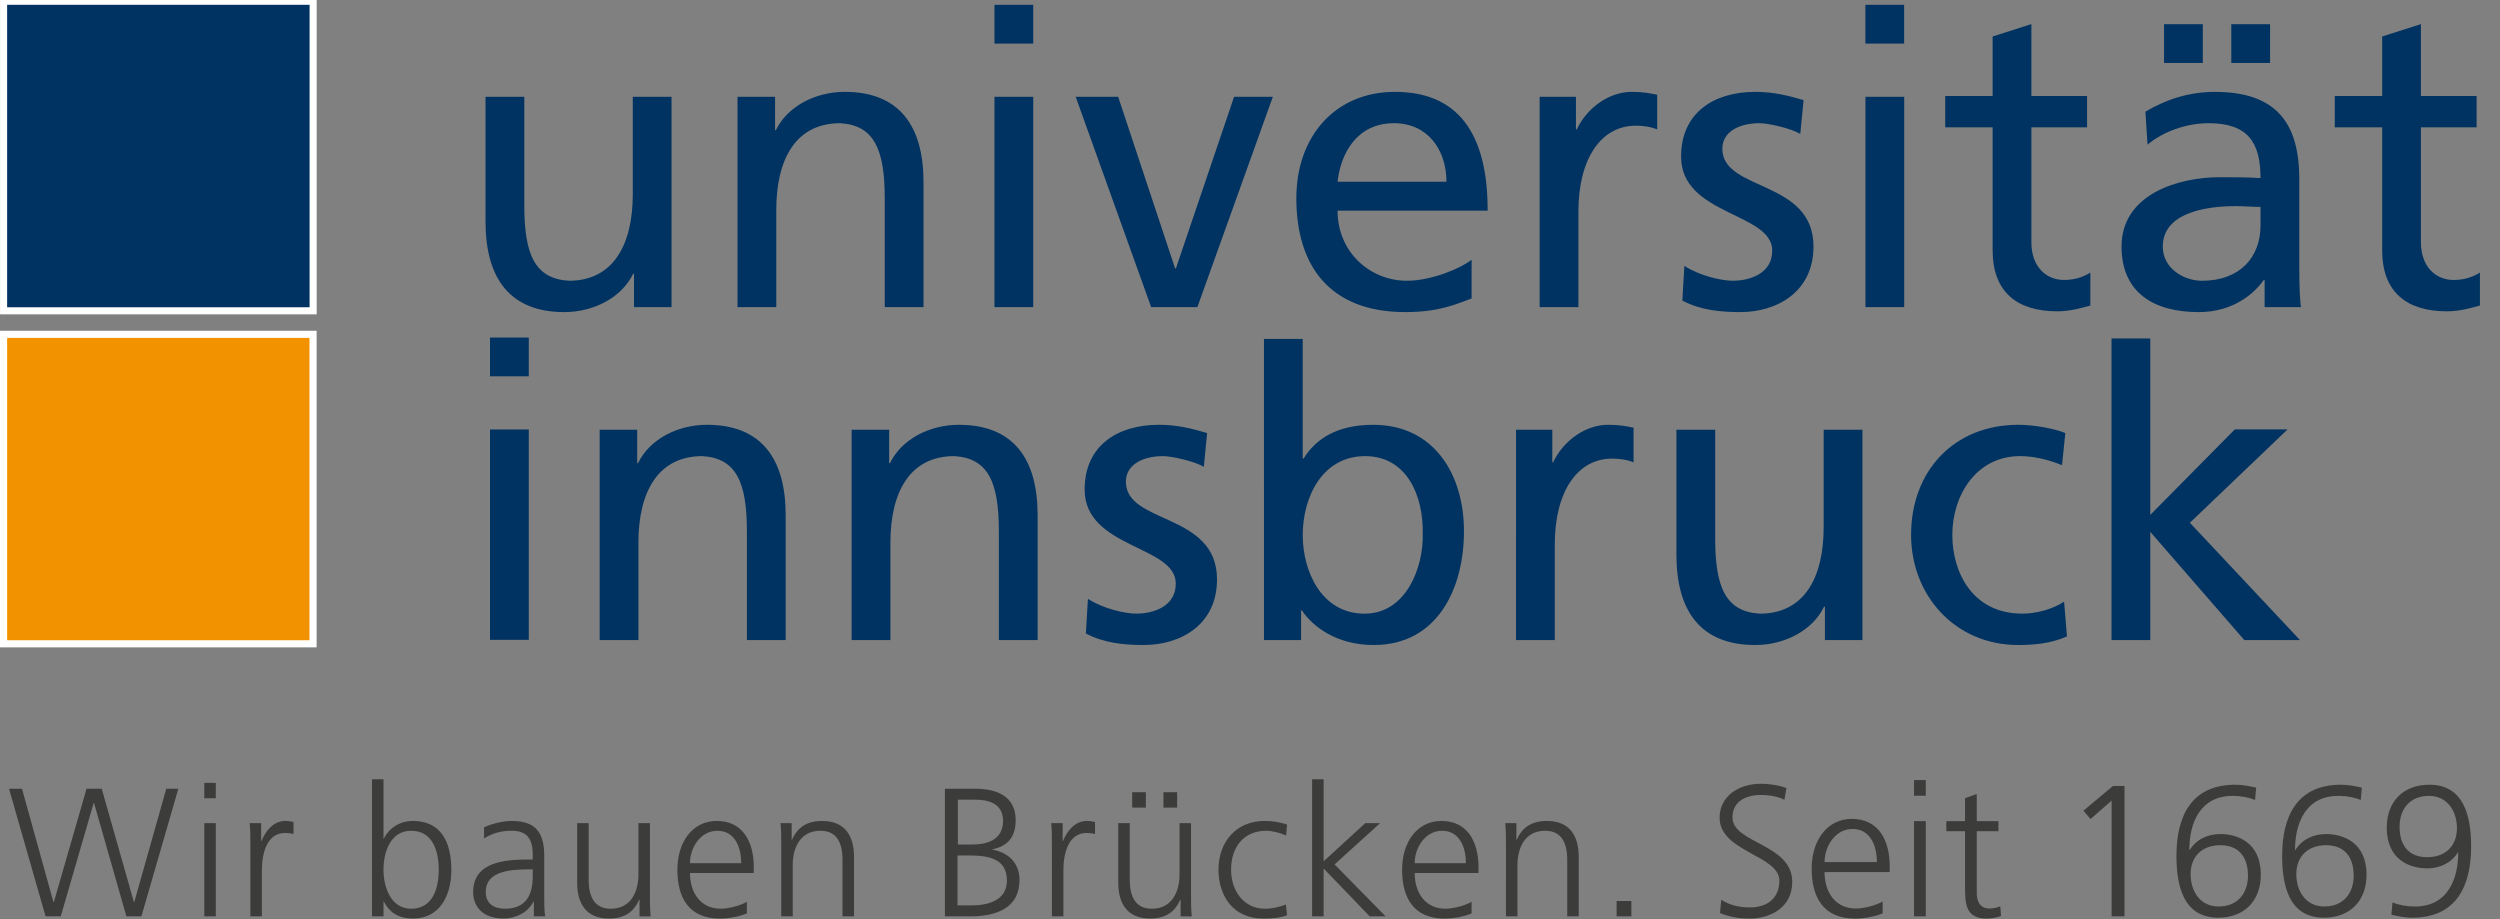
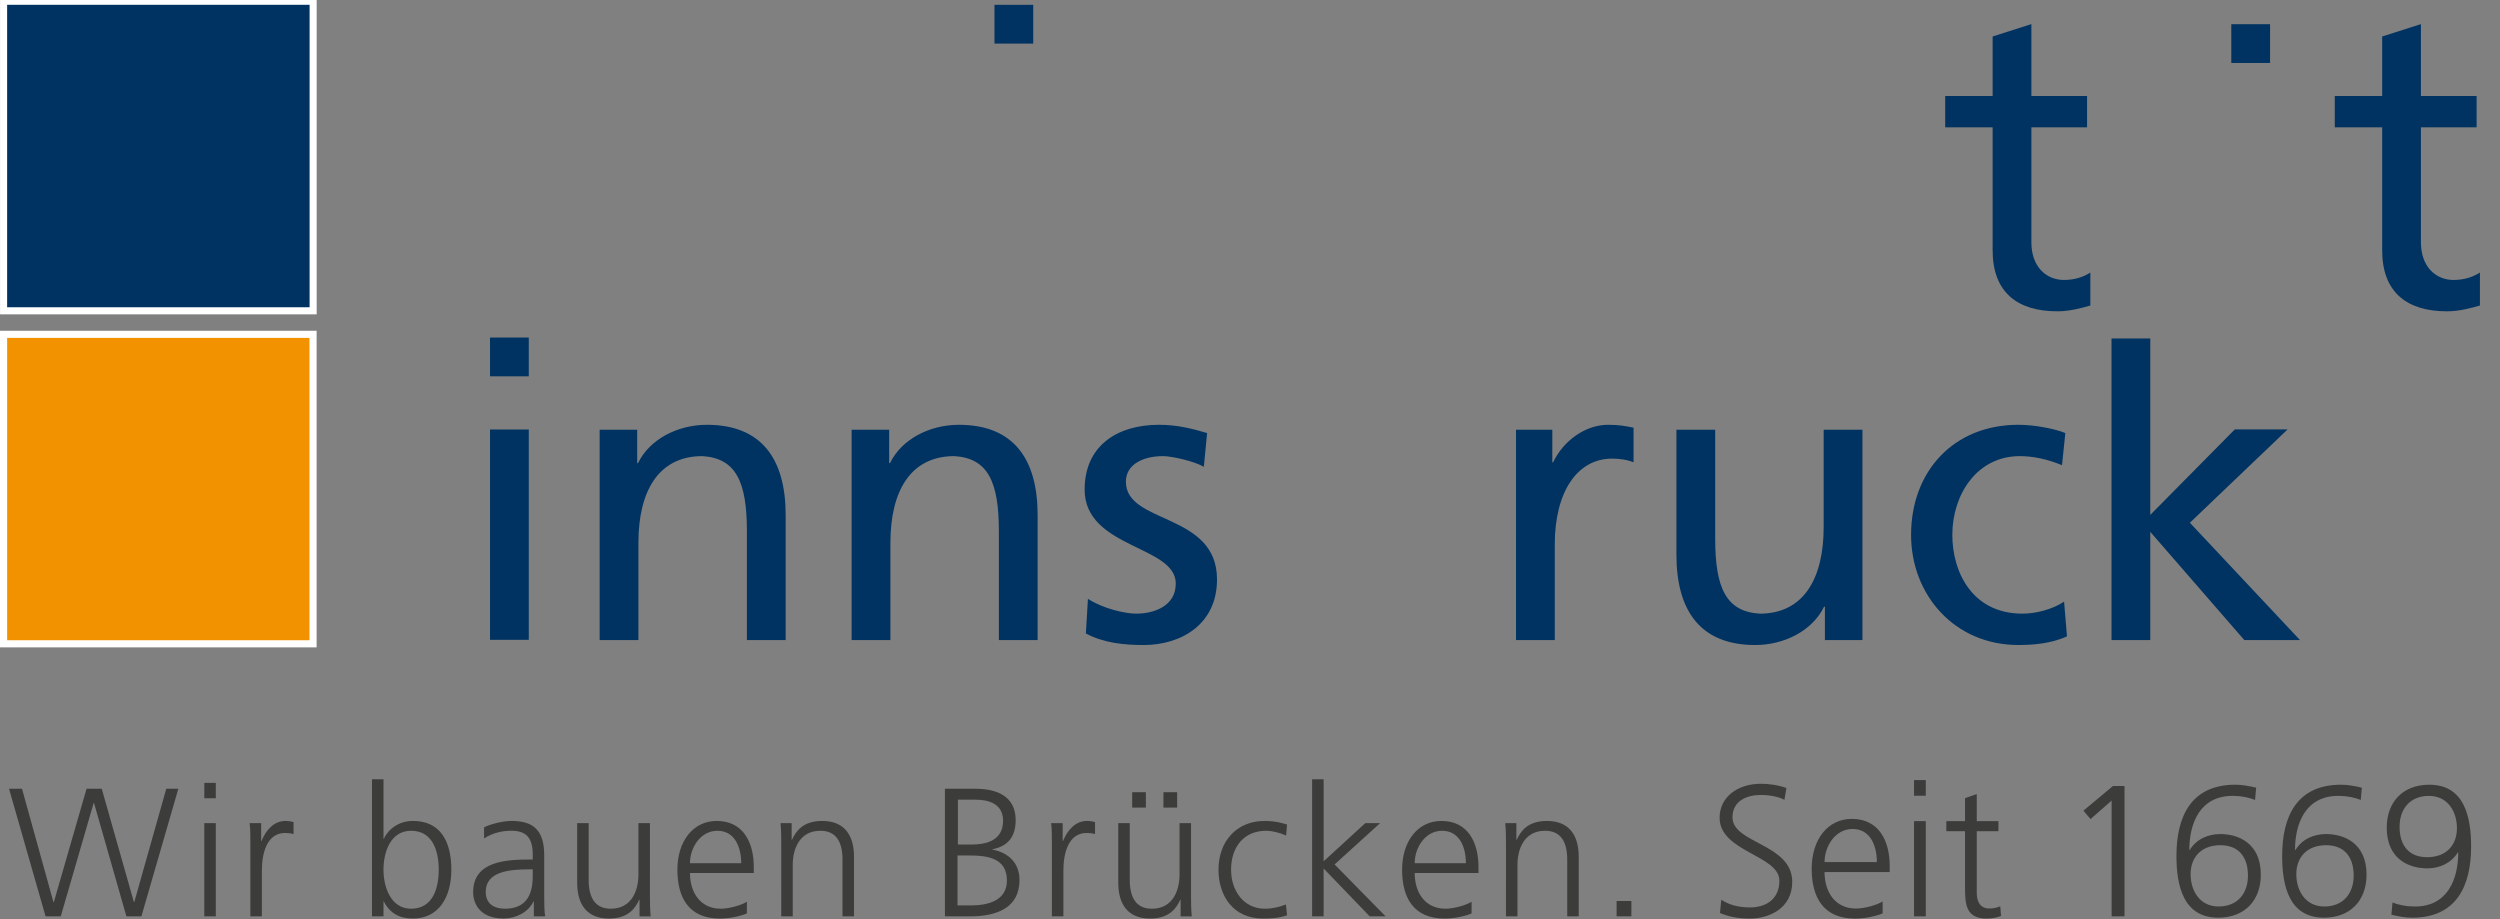
<svg xmlns="http://www.w3.org/2000/svg" version="1.1" id="Ebene_1" x="0px" y="0px" width="192.76px" height="70.87px" viewBox="0 0 192.76 70.87" enable-background="new 0 0 192.76 70.87" xml:space="preserve">
  <rect x="0" y="0" width="192.76" height="70.87" fill="#808080" stroke="none" />
  <polygon fill="#003361" points="0.277,0.37 0.277,23.69 0.277,23.964 0.55,23.964 23.87,23.964 24.144,23.964 24.144,23.69   24.144,0.37 24.144,0.097 23.87,0.097 0.55,0.097 0.277,0.097 0.277,0.37 " />
  <polygon fill="none" stroke="#FFFFFF" stroke-width="0.546" points="0.277,0.37 0.277,23.69 0.277,23.964 0.55,23.964   23.87,23.964 24.144,23.964 24.144,23.69 24.144,0.37 24.144,0.097 23.87,0.097 0.55,0.097 0.277,0.097 0.277,0.37 " />
  <polygon fill="#F39200" points="0.275,26.054 0.275,49.364 0.275,49.64 0.55,49.64 23.862,49.64 24.137,49.64 24.137,49.364   24.137,26.054 24.137,25.778 23.862,25.778 0.55,25.778 0.275,25.778 0.275,26.054 " />
  <polygon fill="none" stroke="#FFFFFF" stroke-width="0.55" points="0.275,26.054 0.275,49.364 0.275,49.64 0.55,49.64 23.862,49.64   24.137,49.64 24.137,49.364 24.137,26.054 24.137,25.778 23.862,25.778 0.55,25.778 0.275,25.778 0.275,26.054 " />
  <polygon fill="#003361" points="162.807,49.351 165.795,49.351 165.795,41.007 173.044,49.351 177.337,49.351 168.848,40.306   176.383,33.108 172.313,33.108 165.795,39.7 165.795,26.095 162.807,26.095 162.807,49.351 " />
-   <path fill="#003361" d="M97.457,49.351h2.862v-2.289h0.063c0.795,1.209,2.64,2.672,5.533,2.672c4.897,0,6.963-4.326,6.963-8.775  c0-4.357-2.289-8.205-6.995-8.205c-2.829,0-4.452,1.113-5.374,2.607h-0.063v-9.229h-2.989V49.351L97.457,49.351z M109.7,41.179  c0.063,2.545-1.271,6.137-4.484,6.137c-3.37,0-4.77-3.338-4.77-6.041c0-3.02,1.56-6.105,4.802-6.105  C108.491,35.169,109.764,38.255,109.7,41.179L109.7,41.179z" />
  <polygon fill="#003361" points="37.782,49.333 40.771,49.333 40.771,33.116 37.782,33.116 37.782,49.333 " />
  <polygon fill="#003361" points="37.782,29.015 40.771,29.015 40.771,26.026 37.782,26.026 37.782,29.015 " />
  <path fill="#003361" d="M46.236,49.351h2.989v-7.504c0-3.943,1.526-6.678,4.929-6.678c2.607,0.158,3.435,2.004,3.435,5.789v8.393  h2.989v-9.633c0-4.357-1.876-6.965-6.073-6.965c-2.258,0-4.42,1.113-5.311,2.957H49.13v-2.576h-2.894V49.351L46.236,49.351z   M65.665,49.351h2.989v-7.504c0-3.943,1.526-6.678,4.928-6.678c2.607,0.158,3.434,2.004,3.434,5.789v8.393h2.989v-9.633  c0-4.357-1.876-6.965-6.073-6.965c-2.258,0-4.42,1.113-5.31,2.957h-0.064v-2.576h-2.894V49.351L65.665,49.351z M83.725,48.843  c1.368,0.73,2.926,0.891,4.452,0.891c2.894,0,5.66-1.59,5.66-5.057c0-5.184-7.027-4.229-7.027-7.535  c0-1.336,1.335-1.973,2.862-1.973c0.699,0,2.48,0.414,3.148,0.826l0.254-2.605c-1.177-0.35-2.321-0.637-3.72-0.637  c-3.212,0-5.724,1.621-5.724,4.992c0,4.547,7.027,4.293,7.027,7.25c0,1.748-1.685,2.32-3.052,2.32c-0.859,0-2.544-0.381-3.721-1.143  L83.725,48.843L83.725,48.843z M116.891,49.351h2.988v-7.377c0-4.07,1.749-6.613,4.42-6.613c0.51,0,1.113,0.064,1.654,0.285v-2.67  c-0.636-0.127-1.082-0.223-1.972-0.223c-1.717,0-3.435,1.209-4.229,2.893h-0.063v-2.512h-2.798V49.351L116.891,49.351z   M143.601,33.134h-2.989v7.506c0,3.943-1.526,6.676-4.928,6.676c-2.608-0.158-3.436-2.002-3.436-5.787v-8.395h-2.989v9.635  c0,4.357,1.877,6.965,6.074,6.965c2.257,0,4.42-1.113,5.311-2.957h0.063v2.574h2.894V33.134L143.601,33.134z M159.245,33.39  c-0.858-0.35-2.417-0.637-3.625-0.637c-4.961,0-8.268,3.561-8.268,8.49c0,4.643,3.371,8.49,8.268,8.49  c1.081,0,2.512-0.096,3.752-0.668l-0.223-2.672c-0.922,0.605-2.194,0.922-3.211,0.922c-3.849,0-5.406-3.18-5.406-6.072  c0-3.086,1.876-6.074,5.215-6.074c0.954,0,2.1,0.223,3.243,0.699L159.245,33.39L159.245,33.39z" />
  <path fill="#003361" d="M160.921,7.403h-4.293V1.859l-2.988,0.954v4.591h-3.657v2.416h3.657v9.477c0,3.244,1.907,4.707,4.991,4.707  c0.954,0,1.876-0.256,2.544-0.447v-2.543c-0.444,0.287-1.112,0.572-2.034,0.572c-1.367,0-2.513-1.018-2.513-2.895V9.819h4.293V7.403  L160.921,7.403z" />
  <path fill="#003361" d="M190.957,7.403h-4.293V1.859l-2.989,0.954v4.591h-3.655v2.416h3.655v9.477c0,3.244,1.908,4.707,4.993,4.707  c0.954,0,1.876-0.256,2.544-0.447v-2.543c-0.445,0.287-1.112,0.572-2.034,0.572c-1.368,0-2.514-1.018-2.514-2.895V9.819h4.293V7.403  L190.957,7.403z" />
-   <polygon fill="#003361" points="143.828,3.361 146.817,3.361 146.817,0.372 143.828,0.372 143.828,3.361 " />
  <polygon fill="#003361" points="76.678,3.361 79.667,3.361 79.667,0.372 76.678,0.372 76.678,3.361 " />
-   <polygon fill="#003361" points="166.856,4.855 169.846,4.855 169.846,1.866 166.856,1.866 166.856,4.855 " />
  <polygon fill="#003361" points="172.042,4.855 175.031,4.855 175.031,1.866 172.042,1.866 172.042,4.855 " />
-   <path fill="#003361" d="M51.779,7.464H48.79v7.506c0,3.941-1.526,6.678-4.929,6.678c-2.607-0.16-3.435-2.004-3.435-5.787V7.464  h-2.989v9.635c0,4.357,1.876,6.965,6.073,6.965c2.258,0,4.42-1.113,5.311-2.957h0.063v2.576h2.894V7.464L51.779,7.464z   M56.866,23.683h2.989v-7.506c0-3.941,1.526-6.678,4.929-6.678c2.607,0.16,3.434,2.004,3.434,5.787v8.396h2.989v-9.635  c0-4.357-1.876-6.965-6.073-6.965c-2.258,0-4.42,1.113-5.311,2.957H59.76V7.464h-2.894V23.683L56.866,23.683z M76.676,23.683h2.989  V7.464h-2.989V23.683L76.676,23.683z M98.141,7.464h-2.989l-4.484,13.229h-0.064L86.215,7.464H82.94l5.819,16.219h3.562  L98.141,7.464L98.141,7.464z M113.466,20.024c-0.73,0.605-3.021,1.623-4.991,1.623c-2.83,0-5.343-2.195-5.343-5.406h11.574  c0-5.215-1.749-9.158-7.154-9.158c-4.578,0-7.6,3.402-7.6,8.203c0,5.279,2.639,8.777,8.396,8.777c2.671,0,3.974-0.637,5.118-1.049  V20.024L113.466,20.024z M103.132,14.015c0.223-2.098,1.432-4.516,4.356-4.516c2.576,0,4.039,2.035,4.039,4.516H103.132  L103.132,14.015z M118.713,23.683h2.989v-7.379c0-4.068,1.749-6.613,4.42-6.613c0.509,0,1.113,0.064,1.653,0.287V7.306  c-0.636-0.127-1.081-0.223-1.971-0.223c-1.718,0-3.435,1.209-4.229,2.895h-0.063V7.464h-2.799V23.683L118.713,23.683z   M129.715,23.173c1.367,0.73,2.926,0.891,4.451,0.891c2.895,0,5.661-1.59,5.661-5.057c0-5.182-7.028-4.229-7.028-7.535  c0-1.336,1.337-1.973,2.862-1.973c0.7,0,2.48,0.414,3.148,0.828l0.254-2.607c-1.176-0.35-2.321-0.637-3.721-0.637  c-3.212,0-5.724,1.621-5.724,4.992c0,4.547,7.028,4.293,7.028,7.25c0,1.748-1.687,2.322-3.053,2.322  c-0.858,0-2.545-0.383-3.721-1.145L129.715,23.173L129.715,23.173z M143.833,23.683h2.989V7.464h-2.989V23.683L143.833,23.683z   M165.582,11.153c1.209-1.018,3.021-1.654,4.706-1.654c2.99,0,4.007,1.432,4.007,4.23c-1.176-0.064-2.003-0.064-3.18-0.064  c-3.084,0-7.536,1.271-7.536,5.342c0,3.529,2.449,5.057,5.946,5.057c2.735,0,4.325-1.494,5.023-2.48h0.064v2.1h2.798  c-0.062-0.477-0.127-1.336-0.127-3.18v-6.711c0-4.42-1.876-6.709-6.519-6.709c-2.066,0-3.848,0.637-5.343,1.527L165.582,11.153  L165.582,11.153z M174.295,17.386c0,2.416-1.558,4.262-4.515,4.262c-1.368,0-3.021-0.924-3.021-2.641  c0-2.861,4.007-3.115,5.629-3.115c0.636,0,1.271,0.062,1.907,0.062V17.386L174.295,17.386z" />
  <path fill="#3C3C3B" d="M13.75,60.815h-0.93l-2.467,8.742h-0.028l-2.481-8.742h-1.17l-2.523,8.742H4.121l-2.425-8.742H0.695  l2.819,9.84h1.17l2.538-8.742H7.25l2.496,8.742h1.156L13.75,60.815L13.75,60.815z M15.752,70.655h0.886v-7.189h-0.886V70.655  L15.752,70.655z M16.639,60.364h-0.886v1.184h0.886V60.364L16.639,60.364z M19.305,70.655h0.887v-3.553  c0-1.297,0.381-2.877,1.791-2.877c0.226,0,0.465,0.029,0.649,0.084v-0.928c-0.155-0.043-0.409-0.084-0.621-0.084  c-0.917,0-1.523,0.746-1.847,1.549h-0.028v-1.381h-0.887c0.056,0.52,0.056,0.816,0.056,1.605V70.655L19.305,70.655z M28.682,70.655  h0.887v-1.141h0.028c0.479,0.916,1.213,1.309,2.243,1.309c1.975,0,2.96-1.633,2.96-3.762c0-2.188-0.844-3.764-2.96-3.764  c-1.411,0-2.116,1.025-2.243,1.379h-0.028v-4.594h-0.887V70.655L28.682,70.655z M33.828,67.062c0,1.396-0.438,3.004-2.13,3.004  c-1.58,0-2.13-1.693-2.13-3.004c0-1.312,0.508-3.006,2.13-3.006C33.391,64.056,33.828,65.665,33.828,67.062L33.828,67.062z   M41.16,70.655h0.873c-0.071-0.492-0.071-0.93-0.071-1.508v-3.172c0-1.877-0.746-2.678-2.523-2.678  c-0.635,0-1.565,0.225-2.116,0.492v0.859c0.663-0.424,1.368-0.594,2.116-0.594c1.199,0,1.637,0.621,1.637,1.85v0.367h-0.169  c-1.862,0-4.427,0.111-4.427,2.523c0,0.648,0.324,2.027,2.368,2.027c0.889,0,1.89-0.463,2.285-1.322h0.028V70.655L41.16,70.655z   M41.076,67.47c0,0.775-0.042,2.596-2.13,2.596c-0.818,0-1.495-0.354-1.495-1.299c0-1.58,1.834-1.736,3.372-1.736h0.254V67.47  L41.076,67.47z M50.112,63.466h-0.886v3.977c0,1.199-0.508,2.623-2.13,2.623c-1.227,0-1.707-0.875-1.707-2.229v-4.371h-0.886v4.596  c0,1.58,0.675,2.762,2.452,2.762c1.496,0,2.031-0.801,2.328-1.449h0.028v1.281h0.859c-0.057-0.576-0.057-1.141-0.057-1.689V63.466  L50.112,63.466z M57.586,69.528c-0.422,0.27-1.367,0.537-2.016,0.537c-1.552,0-2.37-1.229-2.37-2.752h4.921v-0.451  c0-1.932-0.83-3.564-2.861-3.564c-1.82,0-3.031,1.562-3.031,3.762c0,2.158,0.887,3.764,3.271,3.764c0.663,0,1.467-0.139,2.087-0.393  V69.528L57.586,69.528z M53.2,66.554c0-1.186,0.804-2.498,2.116-2.498c1.326,0,1.833,1.242,1.833,2.498H53.2L53.2,66.554z   M60.237,70.655h0.887v-3.977c0-1.199,0.508-2.623,2.13-2.623c1.228,0,1.707,0.875,1.707,2.229v4.371h0.887V66.06  c0-1.58-0.676-2.762-2.453-2.762c-1.495,0-2.031,0.801-2.327,1.449H61.04v-1.281h-0.858c0.056,0.576,0.056,1.141,0.056,1.689V70.655  L60.237,70.655z M72.857,70.655h1.958c2.046,0,3.793-0.662,3.793-2.805c0-1.299-0.845-2.115-2.086-2.34v-0.029  c1.213-0.24,1.79-0.986,1.79-2.242c0-1.889-1.508-2.424-3.116-2.424h-2.339V70.655L72.857,70.655z M73.828,65.96h0.86  c1.439,0,2.949,0.184,2.949,1.932c0,1.566-1.482,1.92-2.793,1.92h-1.016V65.96L73.828,65.96z M73.856,61.659h1.34  c0.833,0,2.145,0.197,2.145,1.623c0,1.566-1.369,1.834-2.399,1.834h-1.086V61.659L73.856,61.659z M81.105,70.655h0.887v-3.553  c0-1.297,0.38-2.877,1.79-2.877c0.226,0,0.466,0.029,0.649,0.084v-0.928c-0.155-0.043-0.409-0.084-0.62-0.084  c-0.917,0-1.523,0.746-1.847,1.549h-0.029v-1.381h-0.886c0.056,0.52,0.056,0.816,0.056,1.605V70.655L81.105,70.655z M89.706,62.267  h1.056v-1.184h-1.056V62.267L89.706,62.267z M87.295,62.267h1.056v-1.184h-1.056V62.267L87.295,62.267z M91.833,63.466h-0.886v3.977  c0,1.199-0.508,2.623-2.13,2.623c-1.227,0-1.707-0.875-1.707-2.229v-4.371h-0.887v4.596c0,1.58,0.676,2.762,2.453,2.762  c1.495,0,2.031-0.801,2.327-1.449h0.028v1.281h0.859c-0.057-0.576-0.057-1.141-0.057-1.689V63.466L91.833,63.466z M99.236,63.577  c-0.254-0.084-0.874-0.279-1.734-0.279c-2.129,0-3.552,1.549-3.552,3.764c0,2.002,1.126,3.762,3.438,3.762  c0.678,0,1.242-0.041,1.848-0.252l-0.085-0.832c-0.535,0.199-1.058,0.326-1.621,0.326c-1.622,0-2.609-1.369-2.609-3.004  c0-1.75,0.973-3.006,2.708-3.006c0.479,0,1.058,0.156,1.536,0.367L99.236,63.577L99.236,63.577z M101.17,70.655h0.887v-3.693  l3.553,3.693h1.227l-3.934-4.004l3.511-3.186h-1.142l-3.215,2.945v-6.328h-0.887V70.655L101.17,70.655z M113.464,69.528  c-0.423,0.27-1.367,0.537-2.017,0.537c-1.551,0-2.369-1.229-2.369-2.752h4.92v-0.451c0-1.932-0.83-3.564-2.86-3.564  c-1.82,0-3.031,1.562-3.031,3.762c0,2.158,0.887,3.764,3.271,3.764c0.663,0,1.468-0.139,2.087-0.393V69.528L113.464,69.528z   M109.078,66.554c0-1.186,0.804-2.498,2.115-2.498c1.326,0,1.834,1.242,1.834,2.498H109.078L109.078,66.554z M116.115,70.655h0.887  v-3.977c0-1.199,0.509-2.623,2.13-2.623c1.228,0,1.707,0.875,1.707,2.229v4.371h0.887V66.06c0-1.58-0.676-2.762-2.452-2.762  c-1.495,0-2.031,0.801-2.328,1.449h-0.028v-1.281h-0.857c0.056,0.576,0.056,1.141,0.056,1.689V70.655L116.115,70.655z   M124.646,70.655h1.14v-1.184h-1.14V70.655L124.646,70.655z M132.618,70.397c0.532,0.23,1.294,0.43,2.274,0.43  c1.556,0,3.297-0.805,3.297-2.836c0-2.938-4.608-2.951-4.608-4.969c0-1.295,1.139-1.727,2.175-1.727  c0.679,0,1.384,0.129,1.829,0.375l0.158-0.908c-0.689-0.258-1.481-0.33-1.972-0.33c-1.772,0-3.183,1.006-3.183,2.619  c0,2.637,4.608,2.881,4.608,4.854c0,1.428-1.023,2.061-2.262,2.061c-0.937,0-1.627-0.215-2.218-0.59L132.618,70.397L132.618,70.397z   M145.159,69.505c-0.431,0.273-1.396,0.547-2.059,0.547c-1.584,0-2.42-1.252-2.42-2.811h5.025v-0.459  c0-1.973-0.848-3.643-2.923-3.643c-1.858,0-3.095,1.598-3.095,3.844c0,2.205,0.906,3.844,3.34,3.844c0.677,0,1.499-0.143,2.131-0.4  V69.505L145.159,69.505z M140.681,66.468c0-1.211,0.82-2.551,2.16-2.551c1.354,0,1.873,1.268,1.873,2.551H140.681L140.681,66.468z   M147.579,70.655h0.906v-7.342h-0.906V70.655L147.579,70.655z M148.485,60.146h-0.906v1.207h0.906V60.146L148.485,60.146z   M154.086,63.313h-1.67v-2.088l-0.905,0.316v1.771h-1.44v0.775h1.44v4.293c0,1.34,0.058,2.445,1.669,2.445  c0.445,0,0.893-0.113,1.108-0.199l-0.058-0.748c-0.259,0.1-0.489,0.172-0.835,0.172c-0.734,0-0.979-0.547-0.979-1.209v-4.754h1.67  V63.313L154.086,63.313z M160.641,62.507l0.547,0.648l1.627-1.428v8.928h0.992V60.606h-0.892L160.641,62.507L160.641,62.507z   M171.036,70.757c2.061,0,3.282-1.354,3.282-3.312c0-2.492-1.798-3.137-3.124-3.137c-0.937,0-1.844,0.387-2.362,1.236h-0.028  c0-2.043,0.807-4.221,3.414-4.178c0.575,0,1.238,0.131,1.655,0.318l0.086-0.951c-0.531-0.127-1.064-0.229-1.611-0.229  c-3.4,0-4.536,2.445-4.536,5.484C167.812,68.353,168.372,70.757,171.036,70.757L171.036,70.757z M171.194,65.169  c1.398,0,2.132,0.879,2.132,2.348c0,1.354-0.792,2.377-2.261,2.377c-1.484,0-2.161-1.254-2.161-2.492  C168.904,66.075,169.754,65.169,171.194,65.169L171.194,65.169z M179.187,70.757c2.06,0,3.283-1.354,3.283-3.312  c0-2.492-1.8-3.137-3.124-3.137c-0.938,0-1.845,0.387-2.363,1.236h-0.029c0-2.043,0.808-4.221,3.414-4.178  c0.577,0,1.239,0.131,1.656,0.318l0.086-0.951c-0.532-0.127-1.064-0.229-1.612-0.229c-3.399,0-4.535,2.445-4.535,5.484  C175.962,68.353,176.522,70.757,179.187,70.757L179.187,70.757z M179.346,65.169c1.396,0,2.132,0.879,2.132,2.348  c0,1.354-0.793,2.377-2.263,2.377c-1.483,0-2.16-1.254-2.16-2.492C177.055,66.075,177.904,65.169,179.346,65.169L179.346,65.169z   M187.309,60.505c-2.061,0-3.282,1.352-3.282,3.311c0,2.492,1.798,3.139,3.123,3.139c0.937,0,1.844-0.389,2.363-1.236h0.028  c0,2.043-0.807,4.219-3.414,4.176c-0.577,0-1.238-0.129-1.655-0.316l-0.086,0.949c0.531,0.129,1.063,0.23,1.611,0.23  c3.4,0,4.536-2.447,4.536-5.486C190.533,62.907,189.973,60.505,187.309,60.505L187.309,60.505z M187.149,66.093  c-1.397,0-2.132-0.879-2.132-2.35c0-1.354,0.793-2.377,2.262-2.377c1.484,0,2.161,1.254,2.161,2.492  C189.44,65.185,188.59,66.093,187.149,66.093L187.149,66.093z" />
</svg>